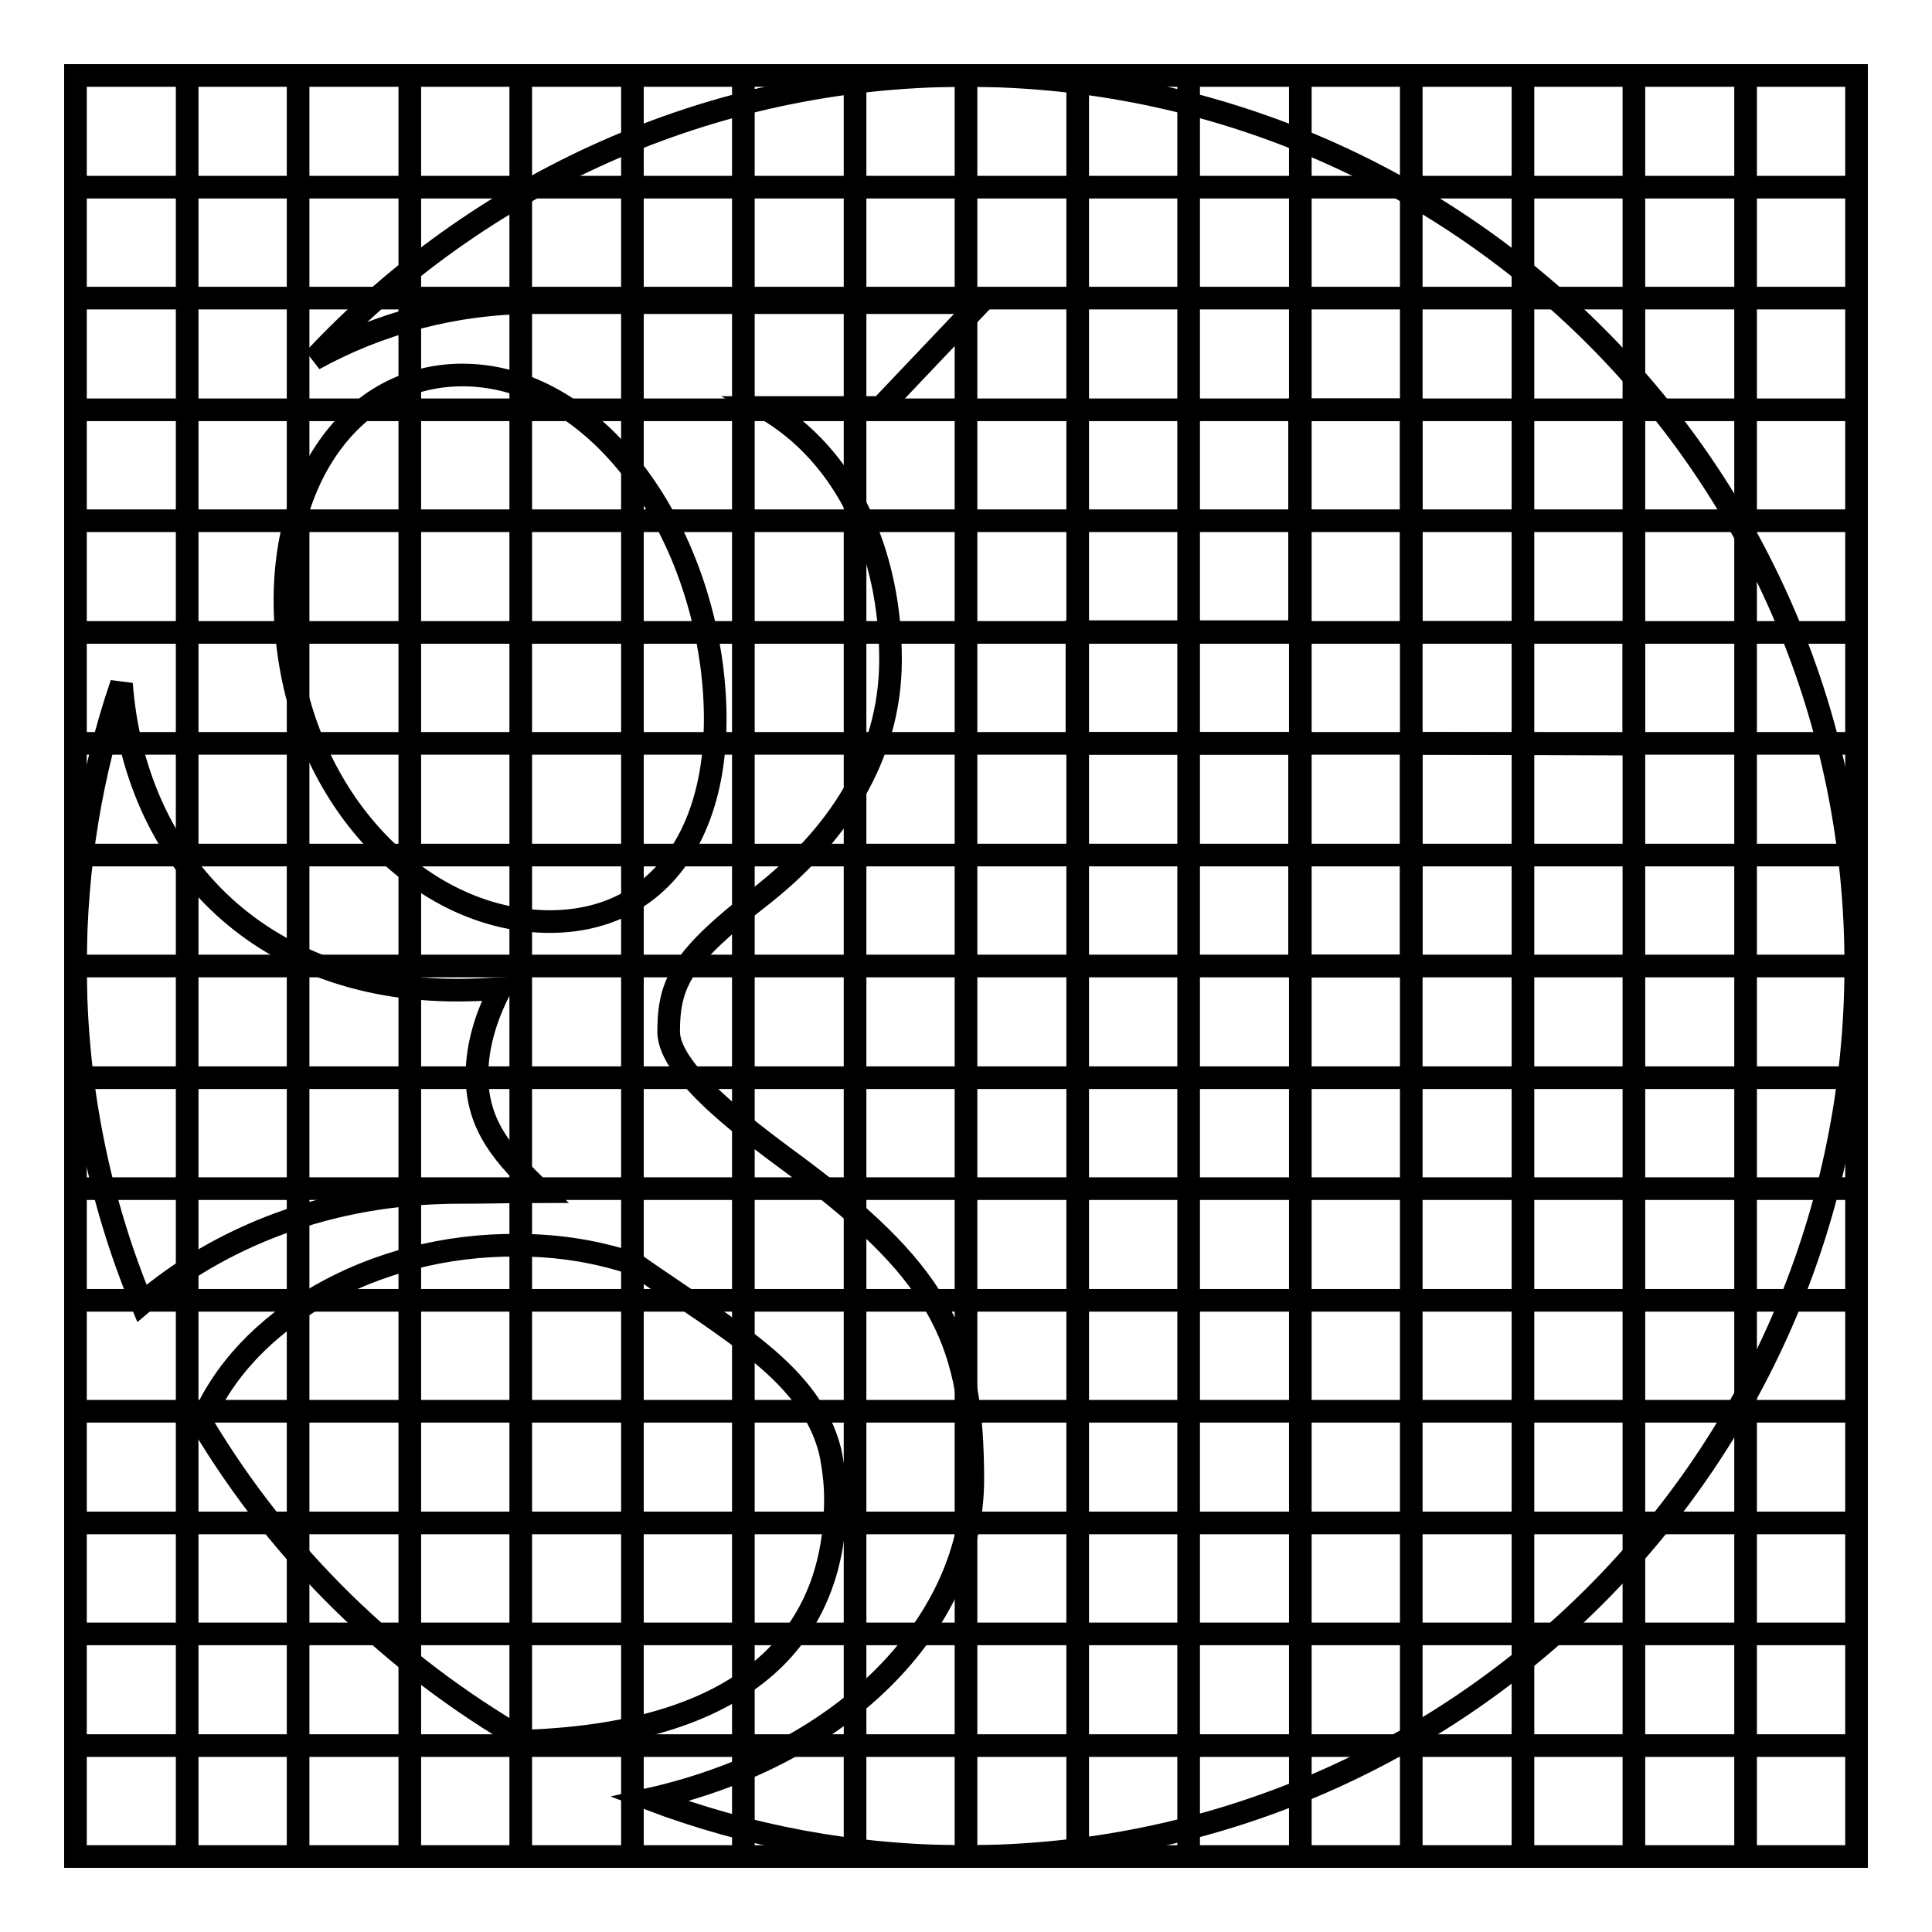
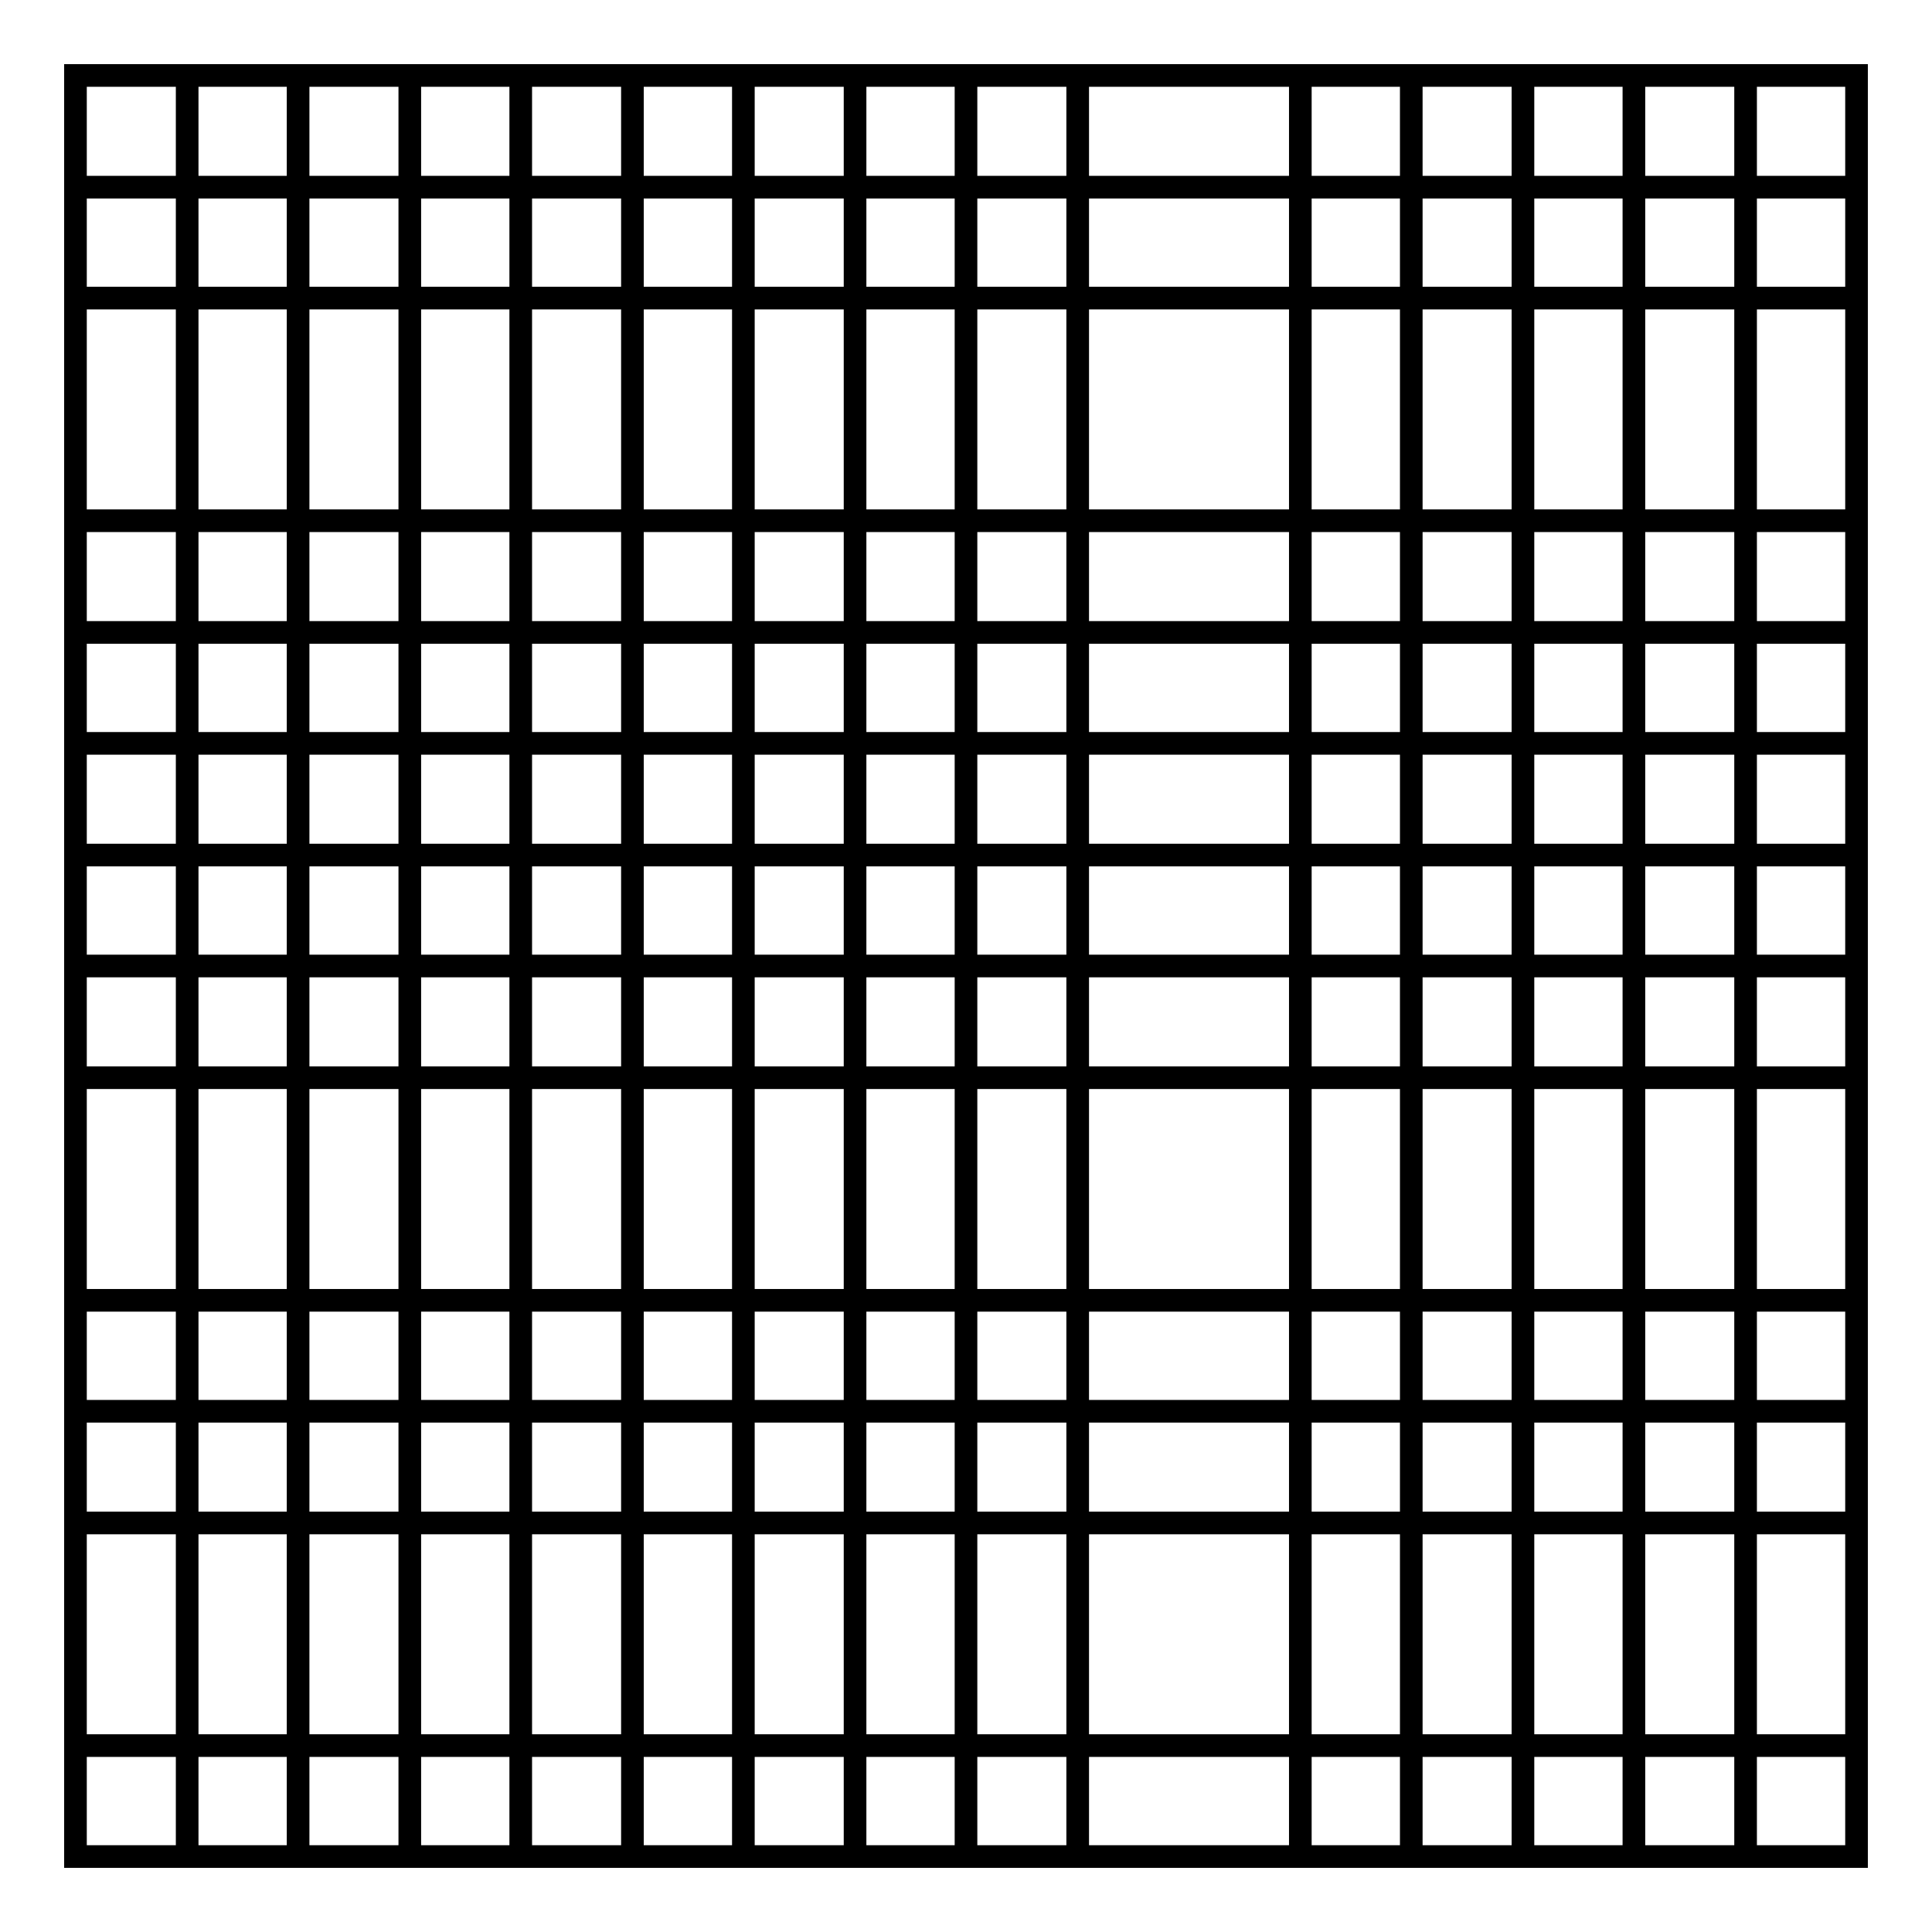
<svg xmlns="http://www.w3.org/2000/svg" version="1.1" x="0px" y="0px" viewBox="0 0 256 256" enable-background="new 0 0 256 256" xml:space="preserve">
  <g>
    <g>
      <path stroke-width="3" fill-opacity="0" stroke="#000000" d="M24.8,10v236V10z" />
      <path stroke-width="3" fill-opacity="0" stroke="#000000" d="M39.5,10v236V10z" />
      <path stroke-width="3" fill-opacity="0" stroke="#000000" d="M54.3,10v236V10z" />
      <path stroke-width="3" fill-opacity="0" stroke="#000000" d="M69,10v236V10z" />
      <path stroke-width="3" fill-opacity="0" stroke="#000000" d="M83.8,10v236V10z" />
      <path stroke-width="3" fill-opacity="0" stroke="#000000" d="M98.5,10v236V10z" />
      <path stroke-width="3" fill-opacity="0" stroke="#000000" d="M113.3,10v236V10z" />
      <path stroke-width="3" fill-opacity="0" stroke="#000000" d="M128,10v236V10z" />
      <path stroke-width="3" fill-opacity="0" stroke="#000000" d="M142.8,10v236V10z" />
-       <path stroke-width="3" fill-opacity="0" stroke="#000000" d="M157.5,10v236V10z" />
      <path stroke-width="3" fill-opacity="0" stroke="#000000" d="M172.3,10v236V10z" />
      <path stroke-width="3" fill-opacity="0" stroke="#000000" d="M187,10v236V10z" />
      <path stroke-width="3" fill-opacity="0" stroke="#000000" d="M201.8,10v236V10z" />
      <path stroke-width="3" fill-opacity="0" stroke="#000000" d="M216.5,10v236V10z" />
      <path stroke-width="3" fill-opacity="0" stroke="#000000" d="M231.3,10v236V10z" />
      <path stroke-width="3" fill-opacity="0" stroke="#000000" d="M10,24.8h236H10z" />
      <path stroke-width="3" fill-opacity="0" stroke="#000000" d="M10,39.5h236H10z" />
-       <path stroke-width="3" fill-opacity="0" stroke="#000000" d="M10,54.3h236H10z" />
      <path stroke-width="3" fill-opacity="0" stroke="#000000" d="M10,69h236H10z" />
      <path stroke-width="3" fill-opacity="0" stroke="#000000" d="M10,83.8h236H10z" />
      <path stroke-width="3" fill-opacity="0" stroke="#000000" d="M10,98.5h236H10z" />
      <path stroke-width="3" fill-opacity="0" stroke="#000000" d="M10,113.3h236H10z" />
      <path stroke-width="3" fill-opacity="0" stroke="#000000" d="M10,128h236H10z" />
      <path stroke-width="3" fill-opacity="0" stroke="#000000" d="M10,142.8h236H10z" />
-       <path stroke-width="3" fill-opacity="0" stroke="#000000" d="M10,157.5h236H10z" />
      <path stroke-width="3" fill-opacity="0" stroke="#000000" d="M10,172.3h236H10z" />
      <path stroke-width="3" fill-opacity="0" stroke="#000000" d="M10,187h236H10z" />
      <path stroke-width="3" fill-opacity="0" stroke="#000000" d="M10,201.8h236H10z" />
-       <path stroke-width="3" fill-opacity="0" stroke="#000000" d="M10,216.5h236H10z" />
      <path stroke-width="3" fill-opacity="0" stroke="#000000" d="M10,231.3h236H10z" />
      <path stroke-width="3" fill-opacity="0" stroke="#000000" d="M10,10h236v236H10V10z" />
-       <path stroke-width="3" fill-opacity="0" stroke="#000000" d="M110.7,198.6c0,17.3-10.7,31-41,32.1C52,220.5,37.1,206,26.7,188.5c5.5-13.5,22.5-23.7,42-23.5c5.5,0,10.7,0.9,15.4,2.5c12.9,9,23.3,14.5,25.9,24.8C110.4,194.2,110.7,196.4,110.7,198.6z M128,10c-34.1,0-64.8,14.5-86.4,37.6c8.5-4.7,18.6-7.5,29.2-7.5c15.5,0,59.1,0,59.1,0l-13.2,13.9h-15.5c11,6.3,16.8,19.2,16.8,33.4c0,13.1-7.2,23.6-17.5,31.6c-10,7.8-11.9,11.1-11.9,17.7c0,5.7,11.9,14.1,17.4,18.2c19.1,14.3,22.9,23.3,22.9,41.2c0,18.1-15.9,36.2-42.8,42.3c13,4.9,27.1,7.6,41.8,7.6c65.2,0,118-52.8,118-118C246,62.8,193.2,10,128,10z M187,98.5V128h-14.8V98.5h-29.5V83.7h29.5V54.3H187v29.5h29.5v14.8L187,98.5L187,98.5z M94.3,88.2c2.7,20.9-6.4,34.4-22.3,33.9c-15.9-0.5-31.1-15.1-33.8-36C35.4,65.2,46.1,49.2,62,49.7C77.9,50.2,91.5,67.3,94.3,88.2z M60.9,158c-17.2,0-31.8,5.9-42.1,14.7C13.1,158.9,10,143.8,10,128c0-13.1,2.1-25.7,6.1-37.4c1.7,22.9,17.8,40.6,44.5,40.6c2,0,3.9-0.1,5.7-0.2c-1.8,3.5-3.1,7.4-3.1,11.5c0,6.9,3.8,10.8,8.5,15.4C68.1,157.9,64.6,158,60.9,158z" />
    </g>
  </g>
</svg>